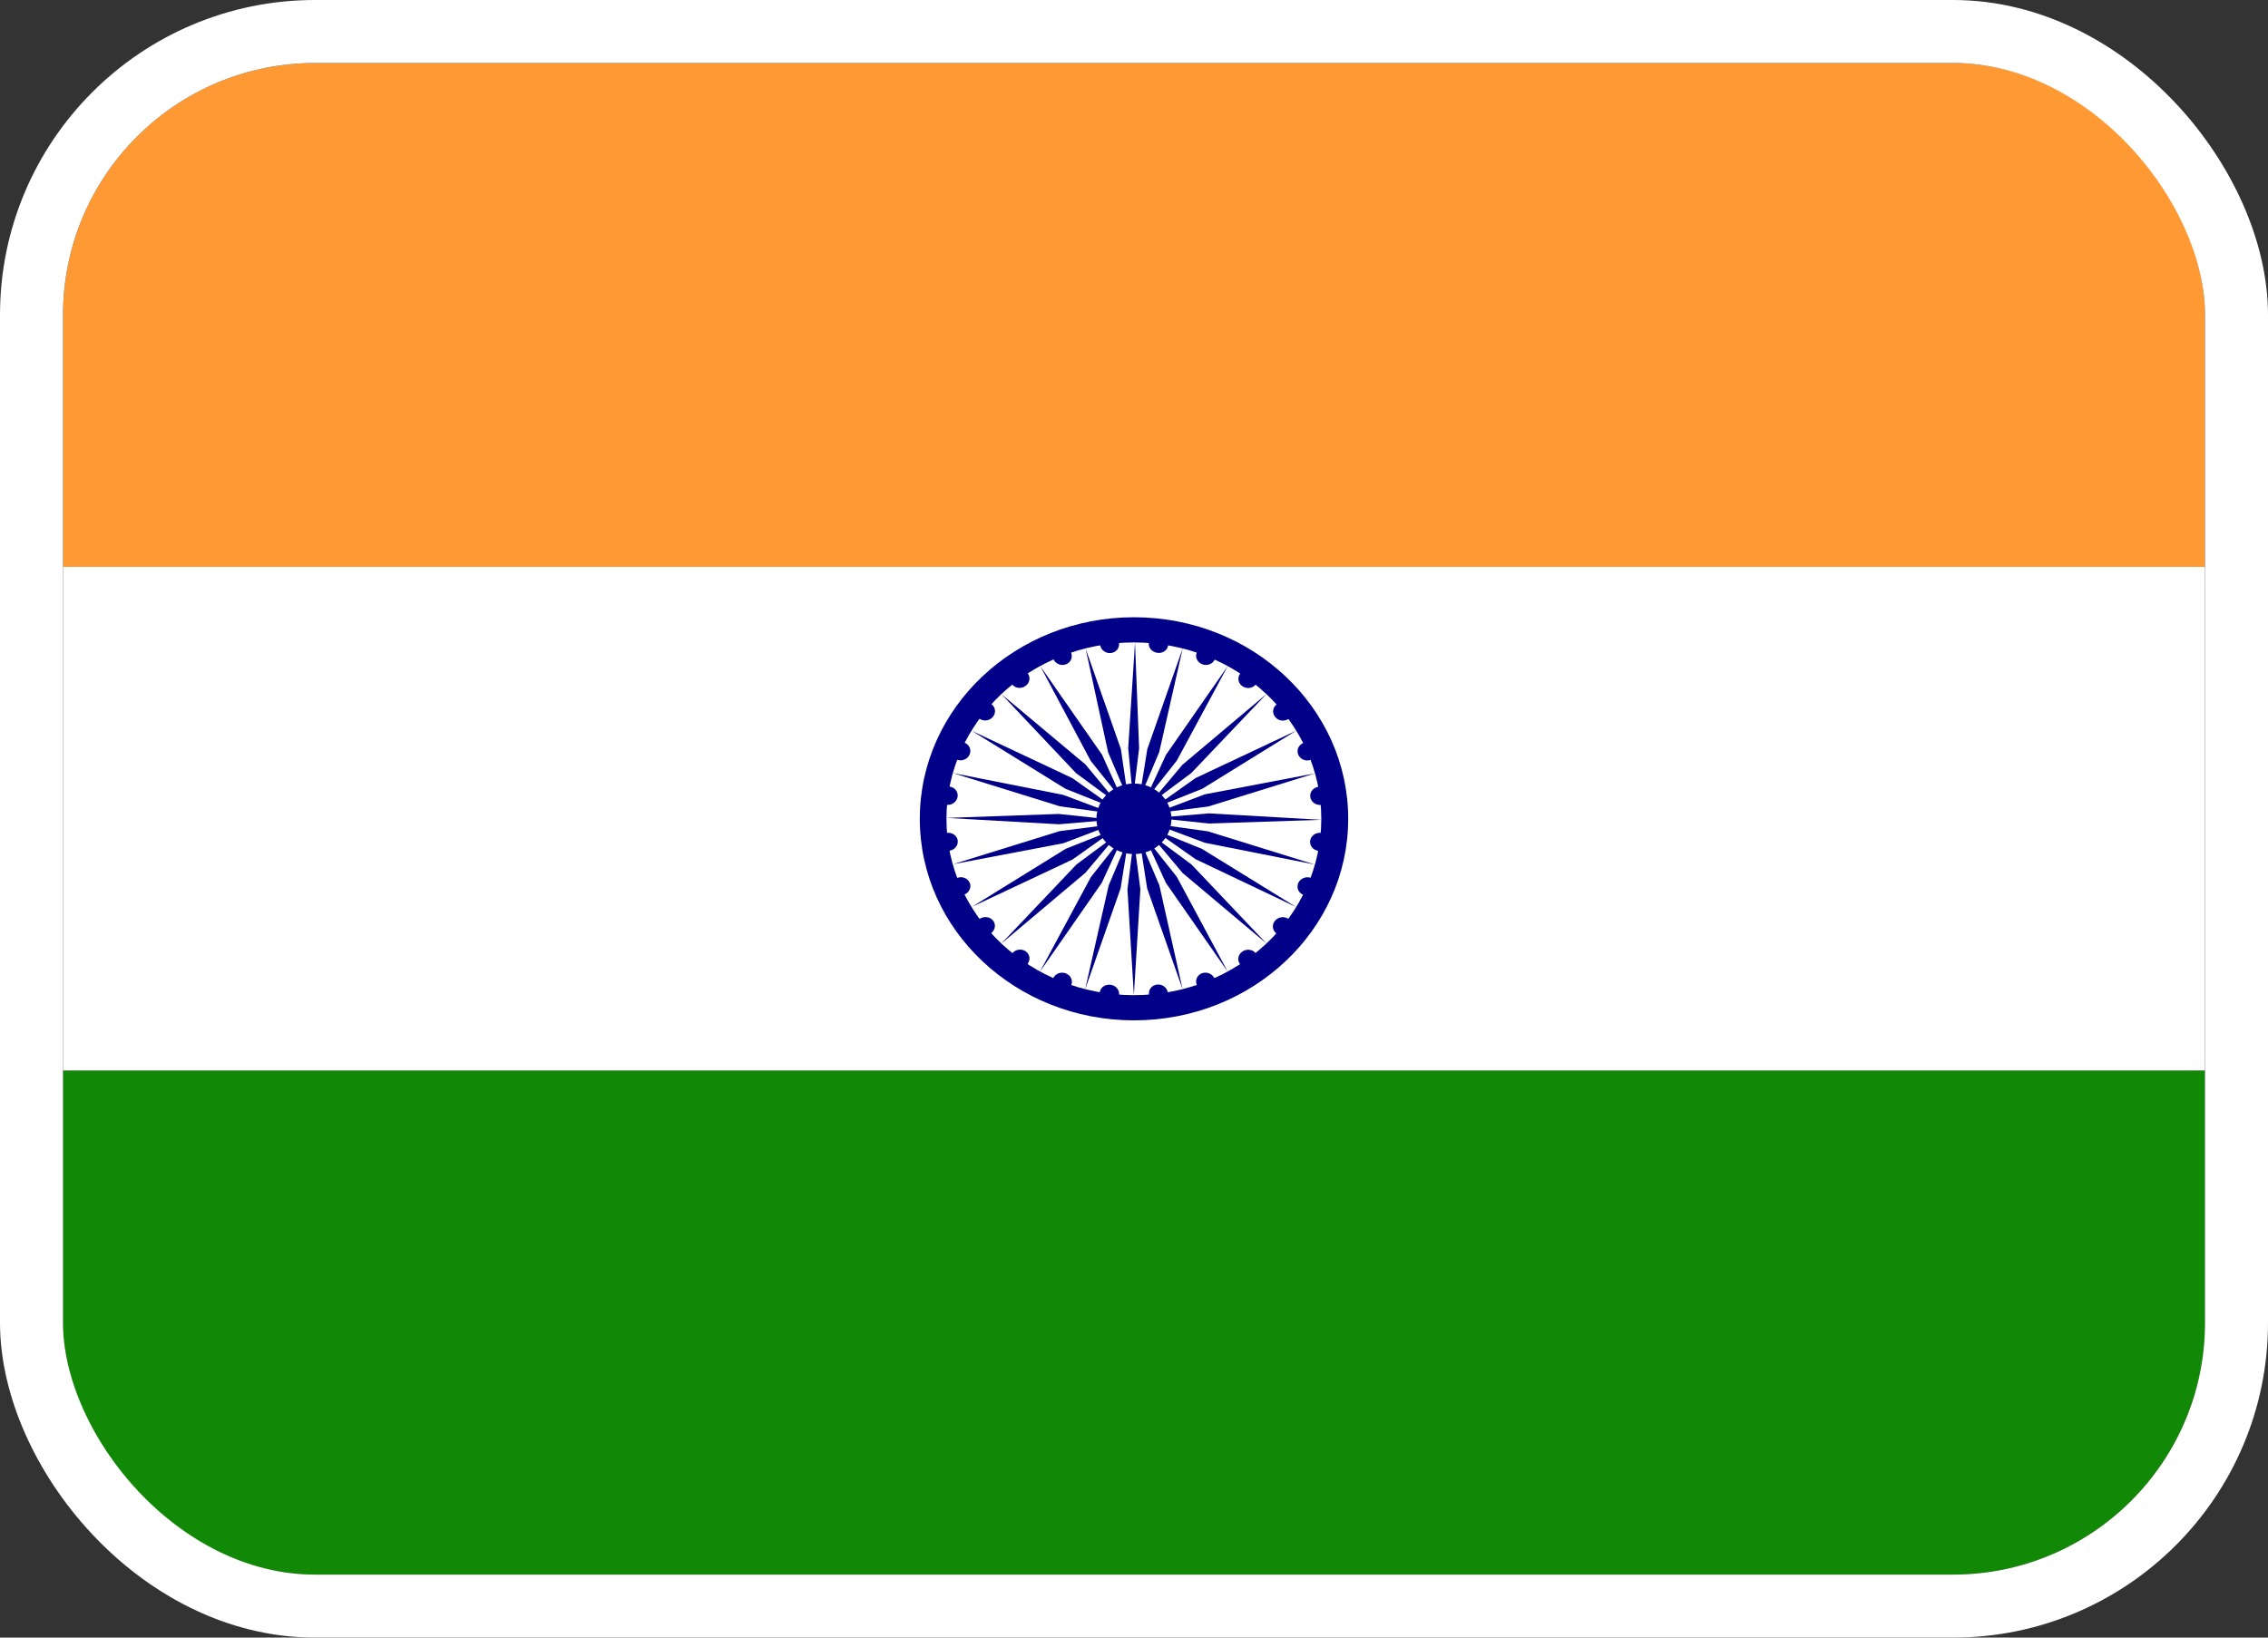
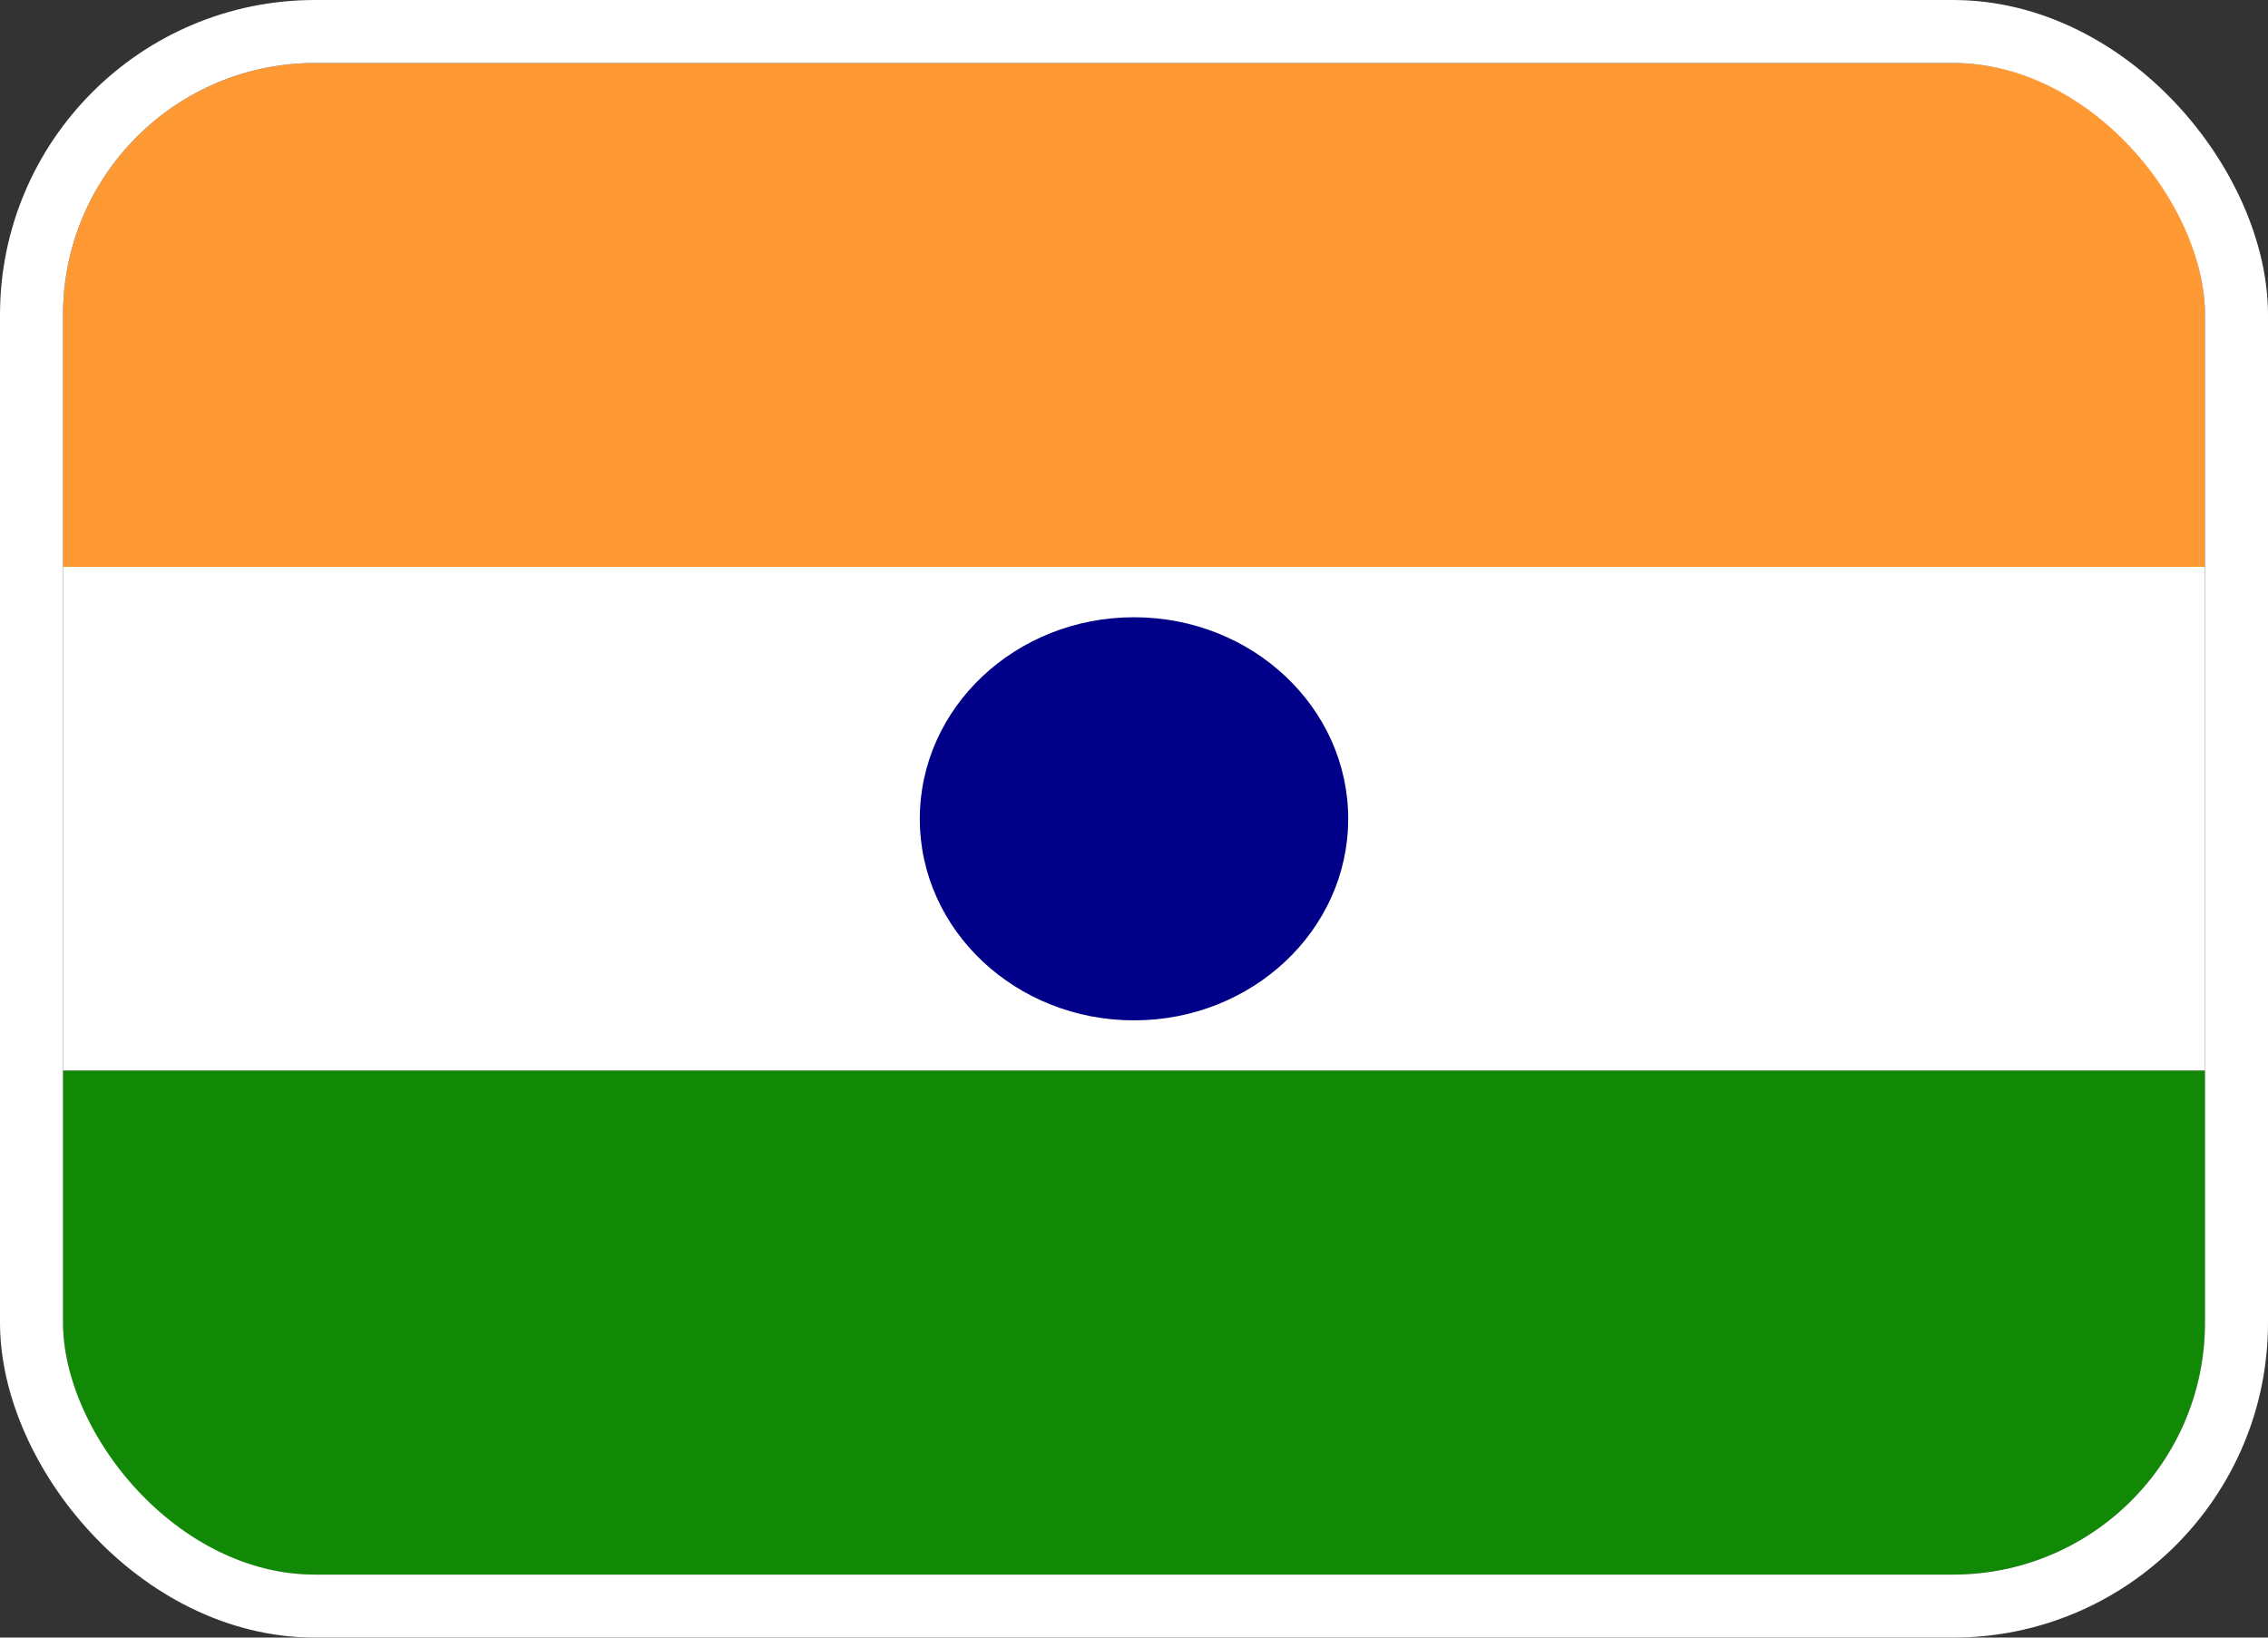
<svg xmlns="http://www.w3.org/2000/svg" width="36" height="26" viewBox="0 0 36 26" fill="none">
  <rect x="0" y="0" width="36" height="26" fill="#333333" stroke="none" />
  <g clip-path="url(#clip0_982_43666)">
    <path d="M1 1H35V9H1V1Z" fill="#FF9933" />
    <path d="M1 9H35V17H1V9Z" fill="white" />
    <path d="M1 17H35V25H1V17Z" fill="#128807" />
    <path d="M18 16.2C19.877 16.2 21.4 14.768 21.4 13C21.4 11.233 19.877 9.8 18 9.8C16.122 9.8 14.6 11.233 14.6 13C14.6 14.768 16.122 16.2 18 16.2Z" fill="#000088" />
-     <path d="M17.998 15.8C19.642 15.8 20.973 14.547 20.973 13C20.973 11.454 19.642 10.2 17.998 10.2C16.355 10.2 15.023 11.454 15.023 13C15.023 14.547 16.355 15.8 17.998 15.8Z" fill="white" />
    <path d="M17.999 13.56C18.328 13.56 18.594 13.309 18.594 13C18.594 12.691 18.328 12.44 17.999 12.44C17.671 12.44 17.404 12.691 17.404 13C17.404 13.309 17.671 13.56 17.999 13.56Z" fill="#000088" />
    <path d="M20.928 13.509C21.012 13.52 21.089 13.464 21.1 13.385C21.111 13.307 21.052 13.234 20.968 13.224C20.884 13.213 20.808 13.269 20.796 13.348C20.785 13.427 20.844 13.499 20.928 13.509Z" fill="#000088" />
    <path d="M17.998 15.8L18.101 14.12L17.998 13.32L17.896 14.12L17.998 15.8Z" fill="#000088" />
    <path d="M20.688 14.207C20.765 14.237 20.854 14.201 20.887 14.127C20.921 14.052 20.885 13.968 20.808 13.938C20.731 13.909 20.641 13.945 20.608 14.019C20.575 14.094 20.61 14.178 20.688 14.207Z" fill="#000088" />
    <path d="M17.225 15.706L17.787 14.105L17.915 13.308L17.598 14.058L17.225 15.706Z" fill="#000088" />
    <path d="M20.262 14.822C20.328 14.869 20.424 14.856 20.477 14.792C20.529 14.728 20.518 14.638 20.452 14.59C20.386 14.543 20.29 14.556 20.237 14.62C20.185 14.684 20.196 14.774 20.262 14.822Z" fill="#000088" />
    <path d="M16.507 15.427L17.489 14.016L17.83 13.276L17.317 13.923L16.507 15.427Z" fill="#000088" />
    <path d="M19.686 15.311C19.736 15.374 19.833 15.384 19.9 15.335C19.968 15.286 19.982 15.196 19.931 15.133C19.881 15.071 19.785 15.06 19.717 15.11C19.649 15.159 19.635 15.249 19.686 15.311Z" fill="#000088" />
    <path d="M15.893 14.982L17.228 13.858L17.76 13.225L17.087 13.725L15.893 14.982Z" fill="#000088" />
    <path d="M18.998 15.641C19.031 15.715 19.121 15.752 19.198 15.722C19.275 15.693 19.31 15.608 19.277 15.534C19.244 15.46 19.154 15.423 19.077 15.453C19 15.482 18.965 15.567 18.998 15.641Z" fill="#000088" />
    <path d="M15.427 14.398L17.023 13.647L17.705 13.163L16.917 13.476L15.427 14.398Z" fill="#000088" />
    <path d="M18.238 15.793C18.25 15.873 18.326 15.93 18.409 15.921C18.492 15.911 18.549 15.839 18.537 15.759C18.525 15.679 18.448 15.622 18.366 15.632C18.283 15.641 18.226 15.714 18.238 15.793Z" fill="#000088" />
    <path d="M15.128 13.721L16.878 13.388L17.67 13.087L16.822 13.195L15.128 13.721Z" fill="#000088" />
    <path d="M17.456 15.756C17.446 15.834 17.507 15.906 17.591 15.917C17.676 15.928 17.753 15.874 17.763 15.796C17.773 15.719 17.712 15.646 17.628 15.635C17.543 15.624 17.466 15.678 17.456 15.756Z" fill="#000088" />
    <path d="M15.025 12.986L16.81 13.087L17.658 13.014L16.807 12.923L15.025 12.986Z" fill="#000088" />
    <path d="M16.718 15.531C16.687 15.604 16.724 15.688 16.803 15.719C16.881 15.75 16.971 15.716 17.003 15.643C17.035 15.569 16.997 15.485 16.918 15.454C16.84 15.424 16.75 15.458 16.718 15.531Z" fill="#000088" />
    <path d="M15.125 12.274L16.824 12.802L17.672 12.919L16.876 12.62L15.125 12.274Z" fill="#000088" />
    <path d="M16.068 15.135C16.016 15.199 16.027 15.289 16.093 15.337C16.159 15.384 16.255 15.371 16.308 15.307C16.36 15.243 16.349 15.153 16.283 15.105C16.216 15.058 16.12 15.071 16.068 15.135Z" fill="#000088" />
    <path d="M15.425 11.603L16.915 12.525L17.703 12.838L17.021 12.354L15.425 11.603Z" fill="#000088" />
    <path d="M15.547 14.591C15.48 14.641 15.465 14.731 15.516 14.793C15.566 14.855 15.662 14.866 15.73 14.817C15.798 14.768 15.813 14.677 15.762 14.615C15.711 14.553 15.616 14.542 15.547 14.591Z" fill="#000088" />
-     <path d="M15.897 11.022L17.082 12.277L17.756 12.772L17.23 12.138L15.897 11.022Z" fill="#000088" />
    <path d="M15.192 13.939C15.113 13.97 15.075 14.054 15.107 14.127C15.138 14.2 15.228 14.234 15.307 14.203C15.385 14.172 15.424 14.087 15.392 14.015C15.36 13.942 15.271 13.908 15.192 13.939Z" fill="#000088" />
    <path d="M16.512 10.576L17.312 12.079L17.826 12.722L17.492 11.981L16.512 10.576Z" fill="#000088" />
    <path d="M15.03 13.223C14.946 13.235 14.886 13.307 14.896 13.385C14.906 13.463 14.983 13.518 15.068 13.507C15.152 13.496 15.212 13.423 15.202 13.345C15.192 13.267 15.115 13.213 15.03 13.223Z" fill="#000088" />
-     <path d="M17.232 10.297L17.589 11.944L17.908 12.691L17.792 11.893L17.232 10.297Z" fill="#000088" />
    <path d="M15.072 12.489C14.989 12.479 14.912 12.536 14.9 12.616C14.888 12.696 14.945 12.768 15.028 12.778C15.111 12.787 15.188 12.73 15.2 12.65C15.212 12.571 15.154 12.498 15.072 12.489Z" fill="#000088" />
    <path d="M18.016 10.201L17.908 11.881L17.984 12.679L18.081 11.879L18.016 10.201Z" fill="#000088" />
    <path d="M15.311 11.793C15.233 11.763 15.144 11.799 15.111 11.873C15.078 11.948 15.113 12.032 15.19 12.062C15.268 12.091 15.357 12.055 15.39 11.981C15.423 11.906 15.388 11.822 15.311 11.793Z" fill="#000088" />
    <path d="M18.773 10.294L18.211 11.895L18.083 12.692L18.4 11.942L18.773 10.294Z" fill="#000088" />
    <path d="M15.736 11.179C15.67 11.131 15.574 11.145 15.521 11.209C15.469 11.273 15.48 11.363 15.546 11.41C15.612 11.458 15.709 11.445 15.761 11.381C15.813 11.317 15.802 11.226 15.736 11.179Z" fill="#000088" />
    <path d="M19.489 10.574L18.508 11.984L18.166 12.725L18.679 12.077L19.489 10.574Z" fill="#000088" />
    <path d="M16.311 10.688C16.26 10.626 16.164 10.616 16.096 10.665C16.028 10.714 16.014 10.805 16.065 10.867C16.115 10.929 16.211 10.94 16.279 10.89C16.347 10.841 16.361 10.751 16.311 10.688Z" fill="#000088" />
    <path d="M20.104 11.018L18.769 12.142L18.236 12.775L18.909 12.274L20.104 11.018Z" fill="#000088" />
    <path d="M17 10.359C16.967 10.285 16.877 10.248 16.8 10.278C16.723 10.307 16.688 10.392 16.721 10.466C16.754 10.54 16.844 10.577 16.921 10.547C16.998 10.518 17.033 10.433 17 10.359Z" fill="#000088" />
-     <path d="M20.573 11.602L18.977 12.353L18.295 12.837L19.083 12.524L20.573 11.602Z" fill="#000088" />
    <path d="M17.762 10.207C17.75 10.127 17.674 10.07 17.591 10.079C17.508 10.089 17.451 10.161 17.463 10.241C17.475 10.321 17.552 10.378 17.634 10.368C17.717 10.359 17.774 10.286 17.762 10.207Z" fill="#000088" />
    <path d="M20.872 12.279L19.122 12.612L18.33 12.913L19.178 12.805L20.872 12.279Z" fill="#000088" />
    <path d="M18.542 10.245C18.552 10.167 18.491 10.095 18.406 10.084C18.321 10.072 18.245 10.126 18.235 10.204C18.225 10.282 18.286 10.354 18.371 10.365C18.456 10.377 18.532 10.323 18.542 10.245Z" fill="#000088" />
    <path d="M20.972 13.016L19.188 12.914L18.34 12.985L19.191 13.075L20.972 13.016Z" fill="#000088" />
-     <path d="M19.282 10.47C19.314 10.397 19.276 10.313 19.197 10.282C19.118 10.251 19.029 10.285 18.997 10.358C18.965 10.431 19.003 10.515 19.082 10.546C19.161 10.577 19.25 10.543 19.282 10.47Z" fill="#000088" />
    <path d="M20.873 13.727L19.173 13.199L18.326 13.081L19.122 13.38L20.873 13.727Z" fill="#000088" />
    <path d="M19.932 10.868C19.983 10.805 19.97 10.715 19.902 10.666C19.835 10.617 19.739 10.629 19.688 10.691C19.637 10.754 19.65 10.844 19.718 10.893C19.785 10.942 19.881 10.931 19.932 10.868Z" fill="#000088" />
    <path d="M20.576 14.402L19.079 13.478L18.292 13.159L18.979 13.642L20.576 14.402Z" fill="#000088" />
-     <path d="M20.455 11.412C20.522 11.364 20.534 11.273 20.482 11.21C20.43 11.146 20.334 11.134 20.267 11.182C20.2 11.23 20.189 11.32 20.241 11.384C20.292 11.447 20.388 11.46 20.455 11.412Z" fill="#000088" />
+     <path d="M20.455 11.412C20.522 11.364 20.534 11.273 20.482 11.21C20.43 11.146 20.334 11.134 20.267 11.182C20.2 11.23 20.189 11.32 20.241 11.384Z" fill="#000088" />
    <path d="M20.104 14.981L18.912 13.725L18.239 13.226L18.77 13.859L20.104 14.981Z" fill="#000088" />
    <path d="M20.808 12.063C20.886 12.033 20.922 11.949 20.889 11.875C20.857 11.801 20.767 11.766 20.689 11.796C20.612 11.826 20.575 11.91 20.608 11.984C20.641 12.058 20.73 12.093 20.808 12.063Z" fill="#000088" />
    <path d="M19.487 15.426L18.68 13.922L18.167 13.276L18.506 14.017L19.487 15.426Z" fill="#000088" />
    <path d="M20.97 12.779C21.053 12.769 21.111 12.697 21.1 12.618C21.088 12.538 21.012 12.482 20.928 12.492C20.845 12.502 20.787 12.575 20.798 12.654C20.81 12.733 20.887 12.789 20.97 12.779Z" fill="#000088" />
    <path d="M18.771 15.705L18.403 14.057L18.085 13.309L18.209 14.106L18.771 15.705Z" fill="#000088" />
  </g>
  <rect x="0.5" y="0.5" width="35" height="25" rx="4.5" stroke="white" />
  <defs>
    <clipPath id="clip0_982_43666">
      <rect x="1" y="1" width="34" height="24" rx="4" fill="white" />
    </clipPath>
  </defs>
</svg>